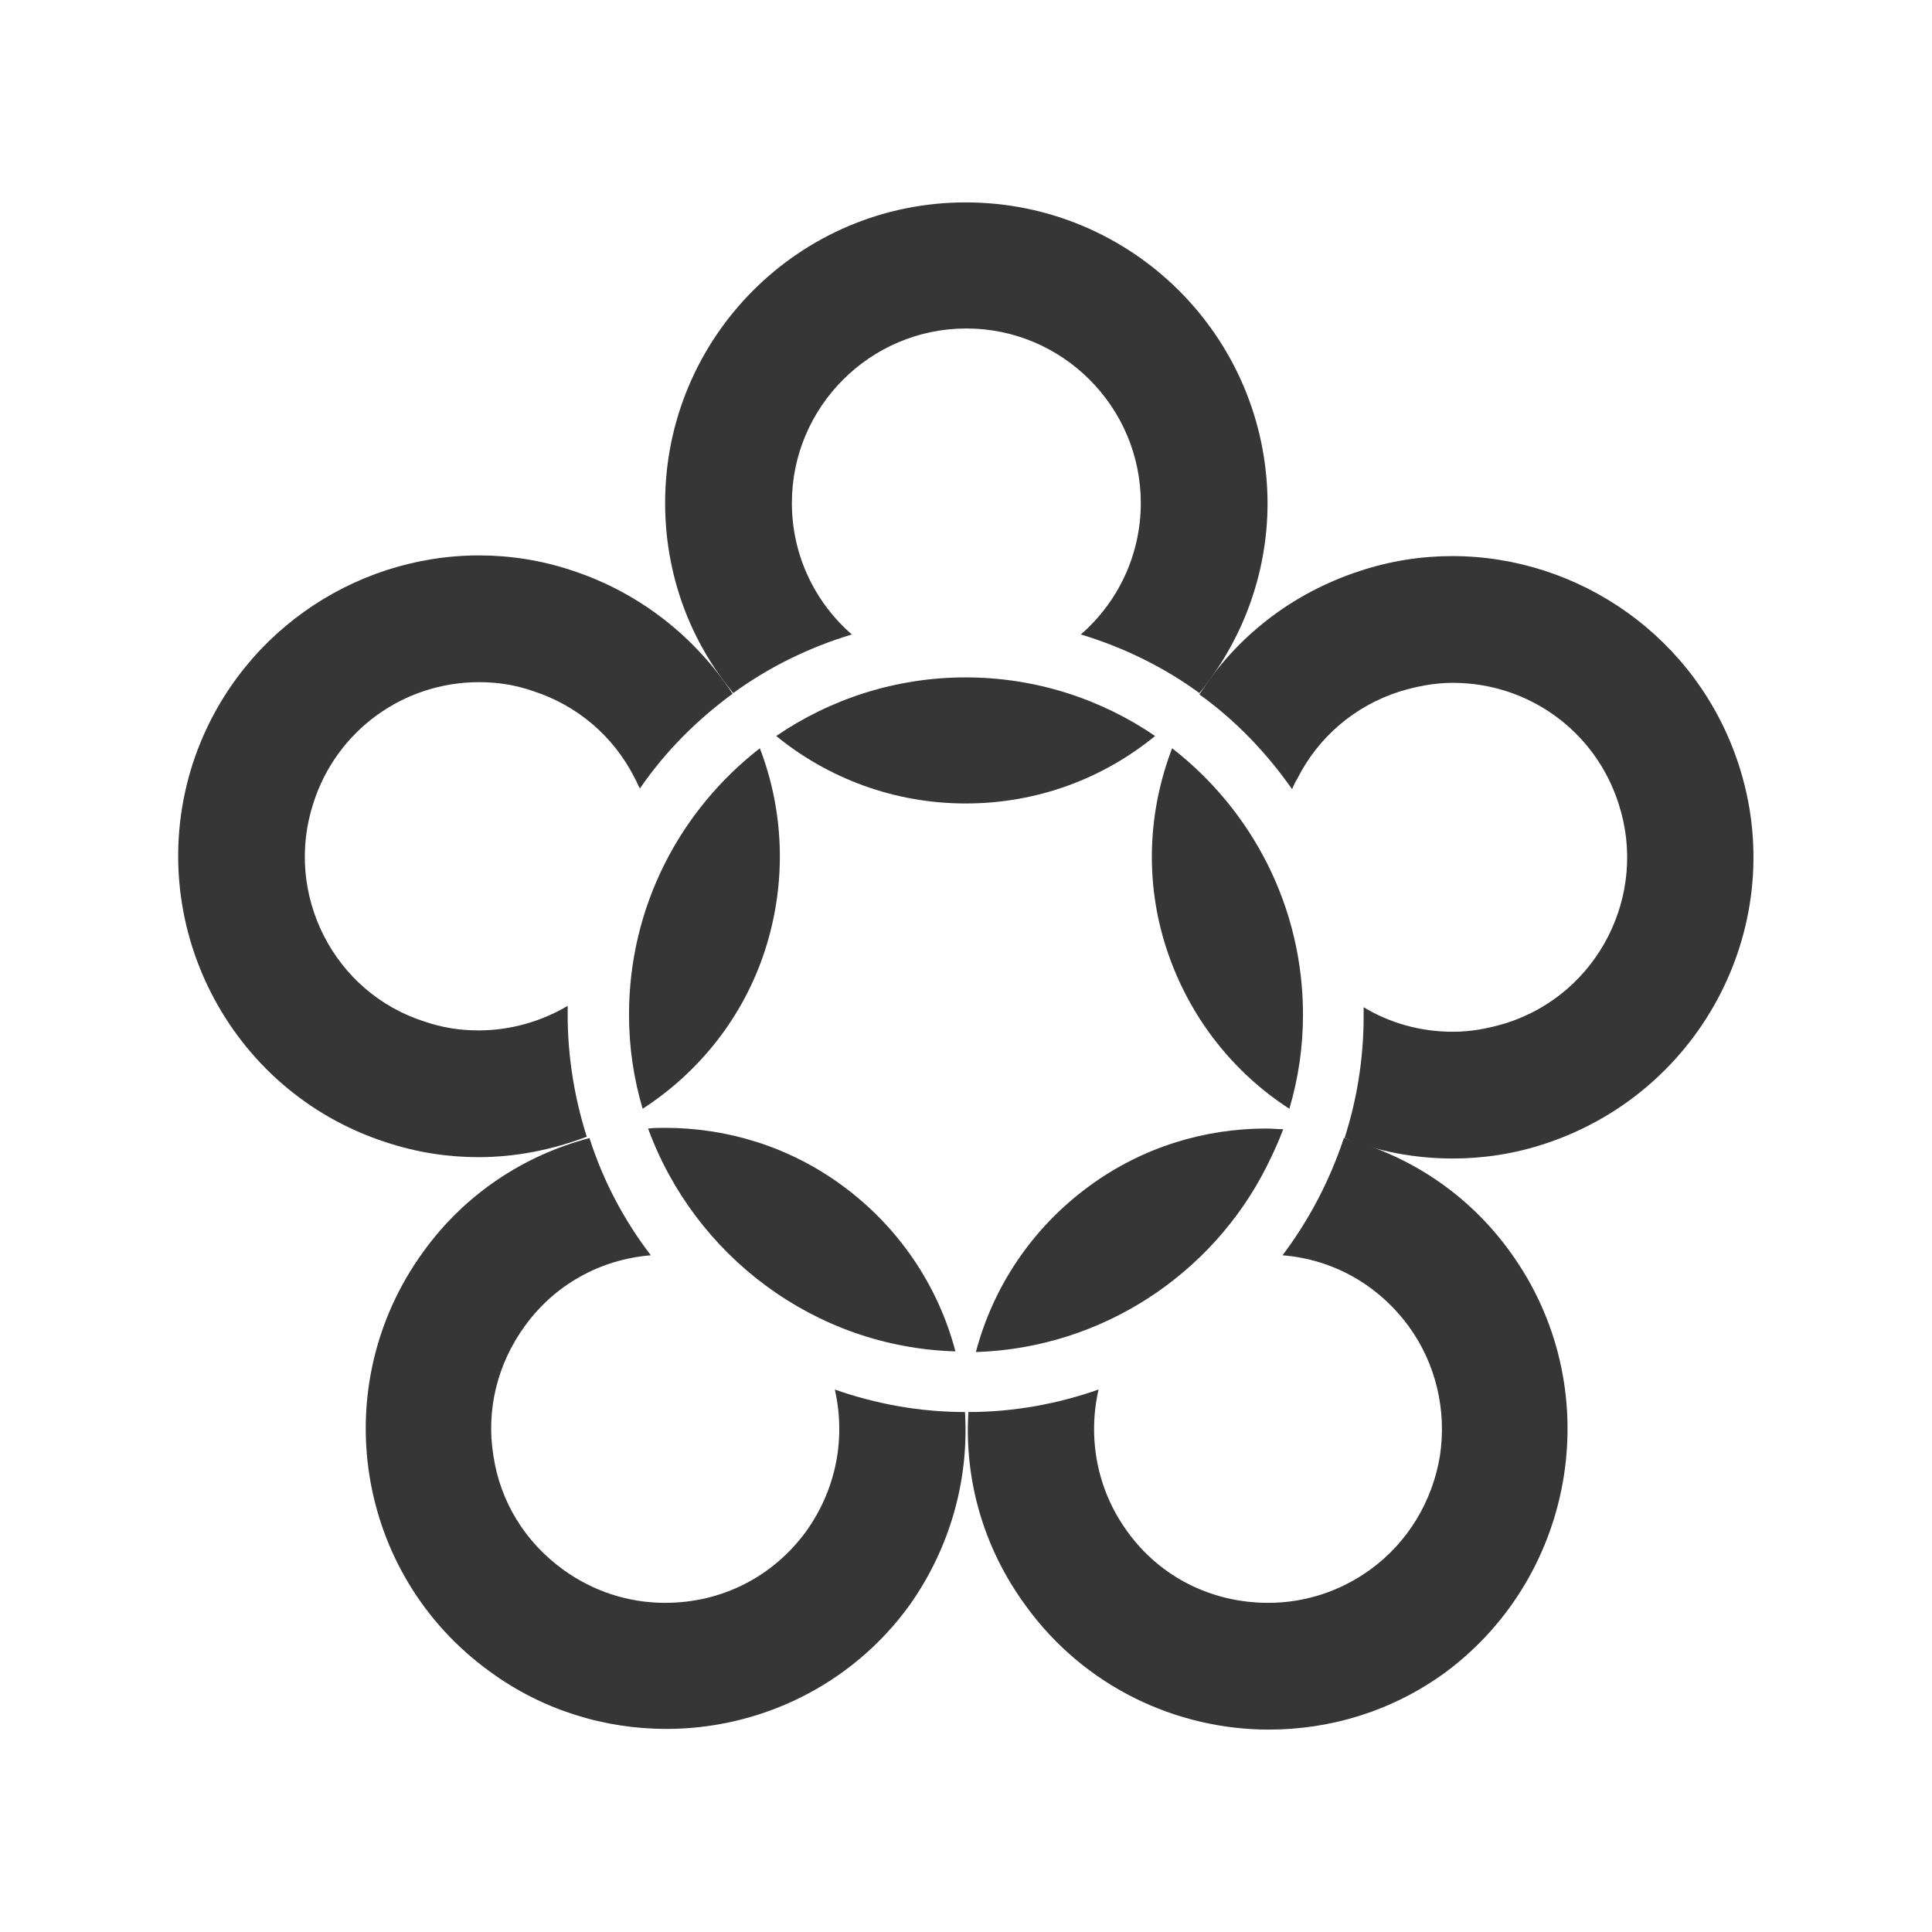
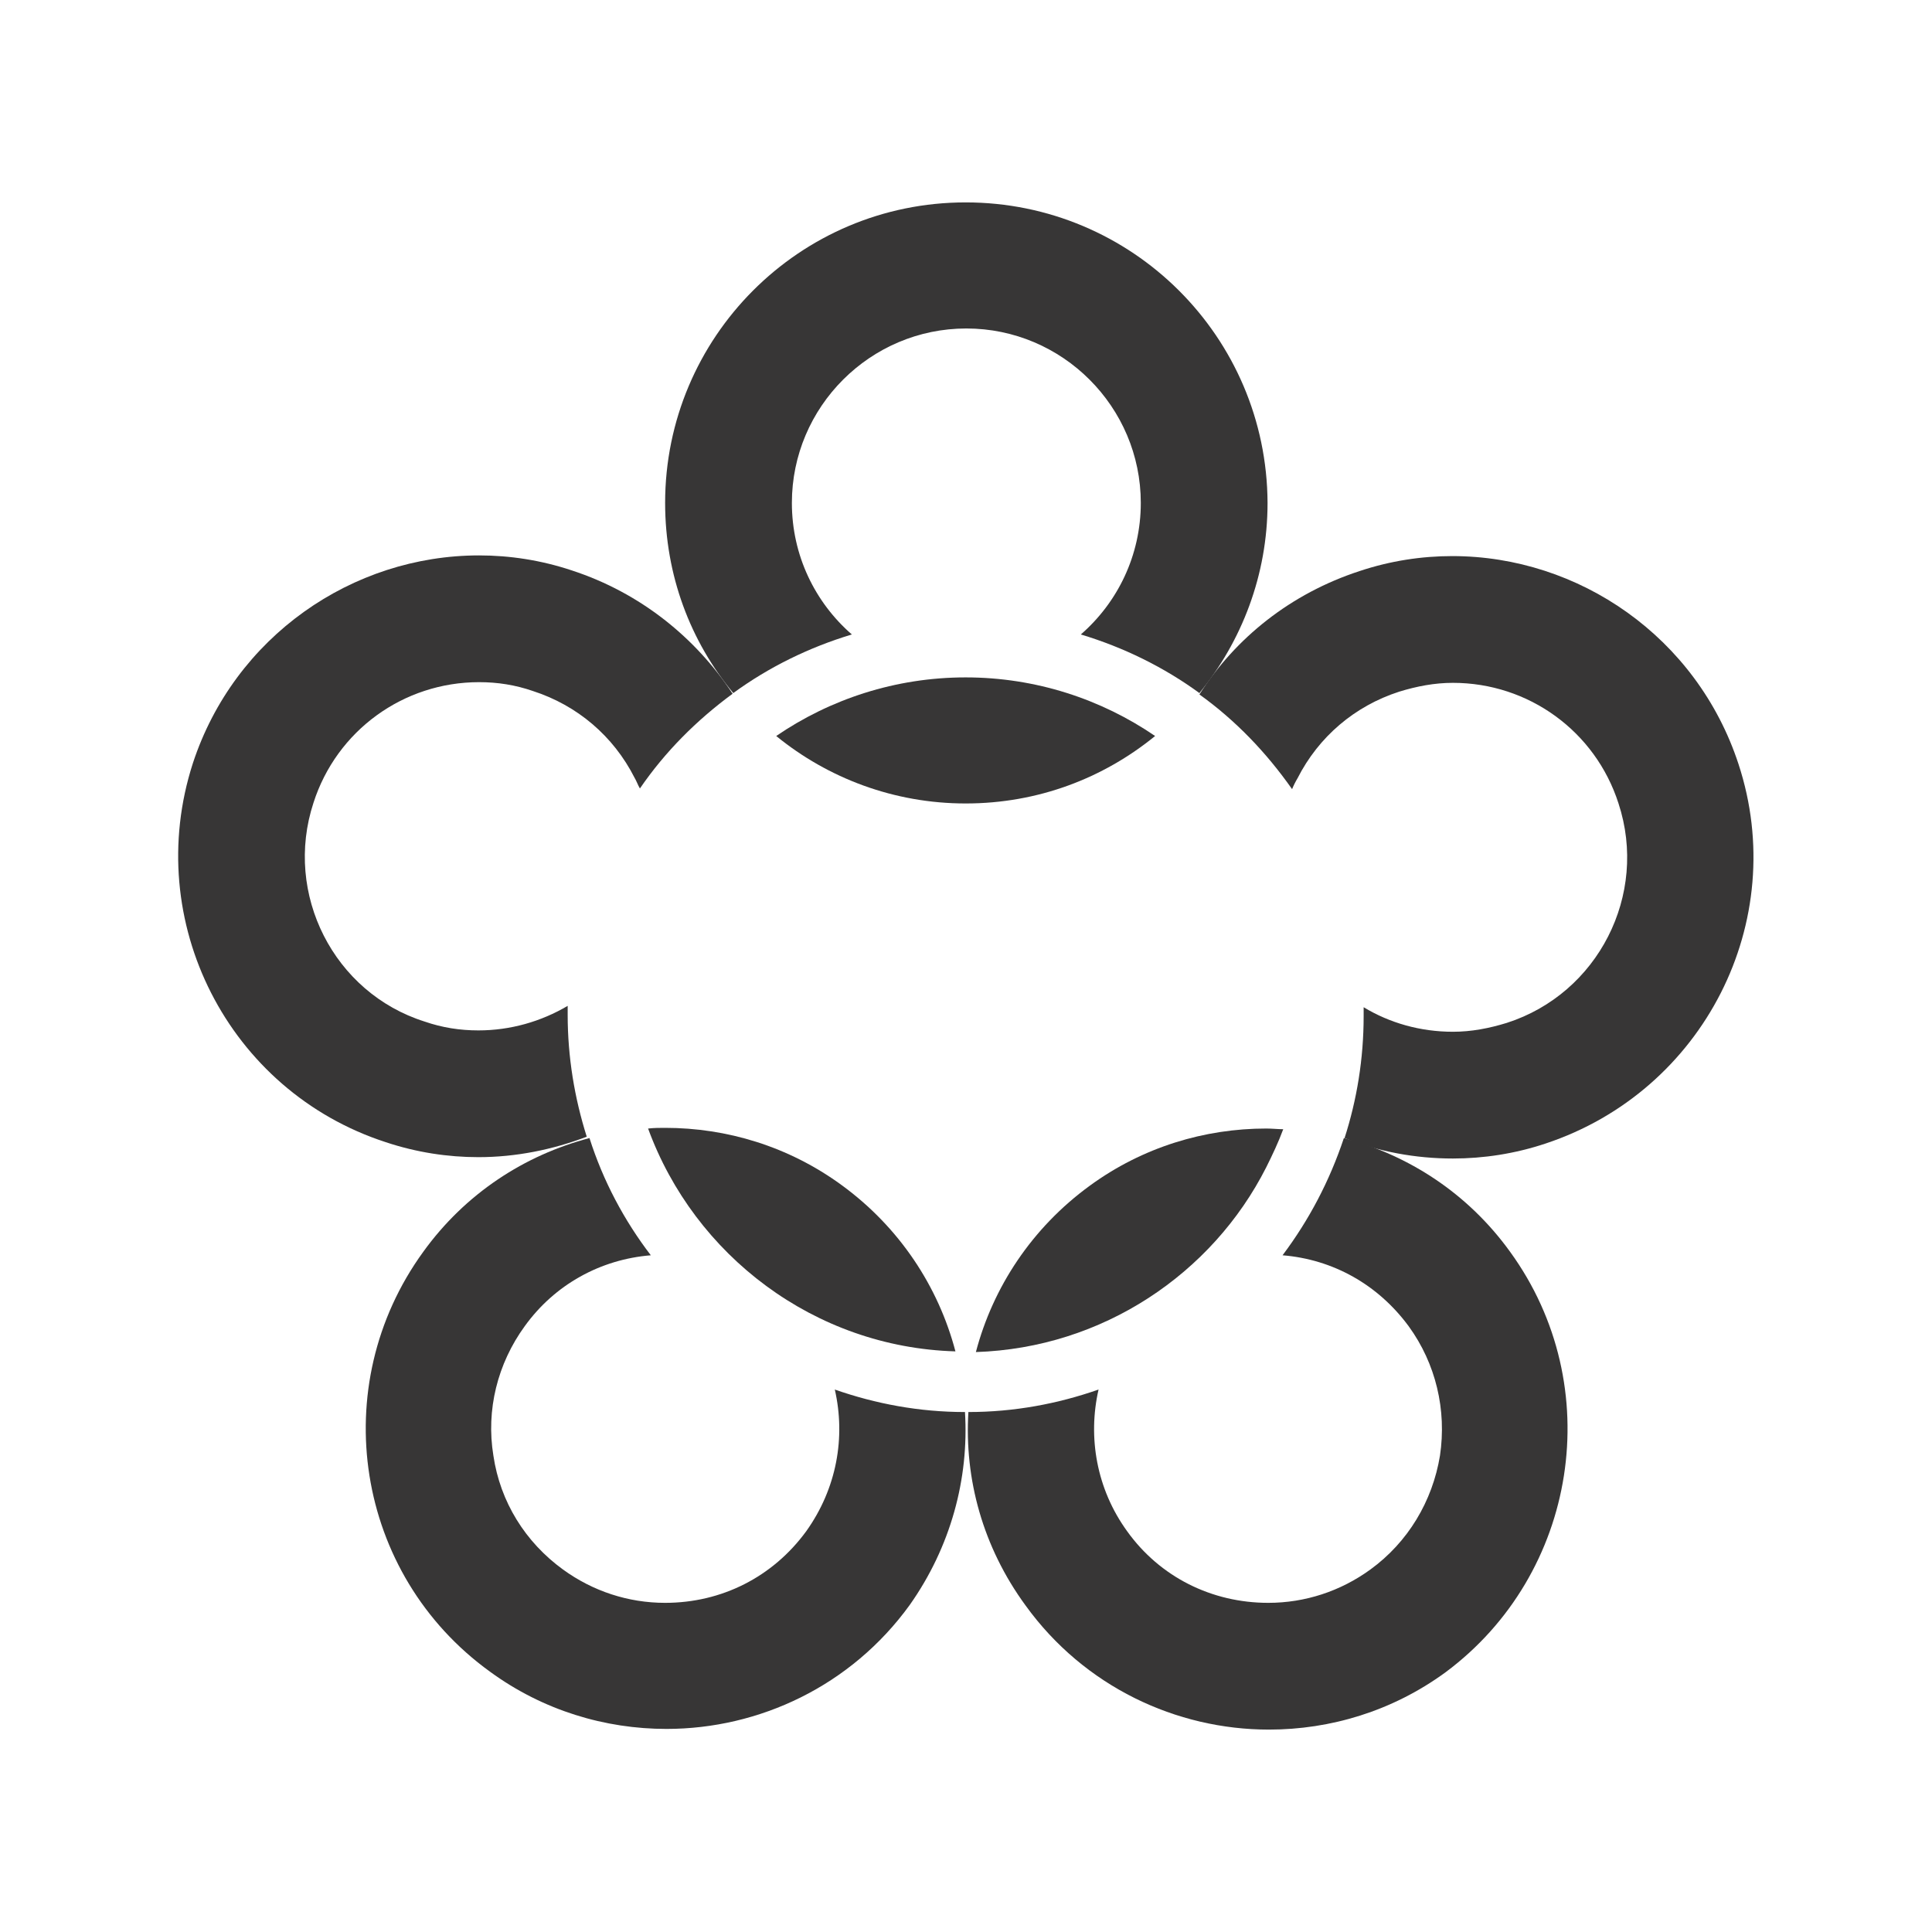
<svg xmlns="http://www.w3.org/2000/svg" version="1.1" id="Layer_1" x="0px" y="0px" viewBox="0 0 283.5 283.5" style="enable-background:new 0 0 283.5 283.5;" xml:space="preserve">
  <style type="text/css">
	.st0{fill:#373636;}
</style>
  <g>
-     <polygon class="st0" points="185.8,165.5 185.8,165.5 185.8,165.5  " />
-     <polygon class="st0" points="213.2,81.6 213.2,81.6 213.2,81.6  " />
    <g>
      <path class="st0" d="M141.7,29.7c-24.4,0-44.1,19.8-44.1,44.1c0,10.6,3.7,20.3,10,27.9c5.2-3.8,11.1-6.7,17.4-8.6    c-5.4-4.7-8.8-11.6-8.8-19.3c0-14.1,11.5-25.6,25.6-25.6s25.6,11.5,25.6,25.6c0,7.7-3.4,14.6-8.8,19.3c6.3,1.9,12.2,4.8,17.4,8.6    c6.2-7.6,10-17.3,10-27.9C185.9,49.4,166.1,29.7,141.7,29.7z" />
      <path class="st0" d="M113.9,108c7.6,6.2,17.3,9.9,27.8,9.9c10.6,0,20.2-3.7,27.8-9.9c-7.9-5.4-17.5-8.6-27.8-8.6    S121.8,102.6,113.9,108z" />
    </g>
    <g>
-       <path class="st0" d="M172,109.8c-3.5,9.1-4.1,19.5-0.8,29.5c3.3,10,9.8,18.1,18,23.4c1.3-4.4,2-9,2-13.8    C191.2,133,183.7,118.9,172,109.8z" />
      <path class="st0" d="M255.1,112.1c-6.1-18.6-23.4-30.5-42-30.5c0,0,0,0,0,0c-4.5,0-9.1,0.7-13.6,2.2c-10.1,3.3-18.2,9.8-23.5,18.1    c5.3,3.8,9.8,8.5,13.6,13.9c0.2-0.5,0.5-1.1,0.8-1.6c3.1-6.1,8.4-10.6,14.9-12.7c2.6-0.8,5.2-1.3,7.9-1.3v0l0,0    c11.1,0,20.9,7.1,24.3,17.7c4.4,13.4-3,27.9-16.4,32.2c-2.6,0.8-5.2,1.3-7.9,1.3c-4.8,0-9.3-1.3-13.1-3.6c0,0.4,0,0.8,0,1.3    c0,6.3-1,12.3-2.8,17.9c5,2,10.4,3,15.9,3c4.5,0,9.1-0.7,13.6-2.2C250,160.1,262.7,135.2,255.1,112.1z" />
    </g>
    <g>
-       <path class="st0" d="M111.5,109.8c-11.7,9.1-19.2,23.2-19.2,39.1c0,4.8,0.7,9.4,2,13.8c8.2-5.3,14.8-13.4,18-23.4    C115.5,129.3,115,118.9,111.5,109.8z" />
      <path class="st0" d="M70.3,100.1L70.3,100.1c2.7,0,5.3,0.4,7.9,1.3c6.5,2.1,11.8,6.6,14.9,12.7c0.3,0.5,0.5,1.1,0.8,1.6    c3.7-5.4,8.3-10,13.6-13.9C102.1,93.6,94,87,83.9,83.7c-4.5-1.5-9.1-2.2-13.6-2.2c-18.6,0-35.9,11.9-42,30.5    c-7.5,23.2,5.2,48.1,28.3,55.6c4.5,1.5,9.1,2.2,13.6,2.2c5.5,0,10.9-1.1,15.9-3c-1.8-5.7-2.8-11.7-2.8-17.9c0-0.4,0-0.8,0-1.3    c-3.9,2.3-8.4,3.6-13.1,3.6c-2.7,0-5.3-0.4-7.9-1.3C49,145.7,41.6,131.2,46,117.8C49.4,107.2,59.2,100.1,70.3,100.1z" />
    </g>
    <g>
      <path class="st0" d="M140.2,198.3c-2.5-9.5-8.2-18.2-16.7-24.4c-7.8-5.7-16.9-8.4-25.9-8.4c-0.8,0-1.6,0-2.5,0.1    C101.9,184.2,119.5,197.7,140.2,198.3z" />
      <path class="st0" d="M141.6,207.2c-6.7,0-13.1-1.2-19.1-3.3c1.6,7,0.3,14.5-4.2,20.8c-4.9,6.7-12.4,10.5-20.7,10.5    c-5.4,0-10.6-1.7-15-4.9c-5.5-4-9.2-9.9-10.2-16.7c-1.1-6.7,0.6-13.5,4.6-19c4.4-6.1,11.1-9.8,18.5-10.4c-3.9-5.1-7-10.9-9-17.2    c-9.5,2.5-18.2,8.1-24.4,16.7c-14.3,19.7-10,47.3,9.8,61.6c7.8,5.7,16.9,8.4,25.9,8.4c13.6,0,27.1-6.3,35.7-18.2    C139.5,227,142.2,217,141.6,207.2z" />
    </g>
    <g>
      <path class="st0" d="M185.8,171.3L185.8,171.3L185.8,171.3c0.9-1.8,1.8-3.7,2.5-5.6c-0.8,0-1.6-0.1-2.5-0.1c0,0,0,0,0,0    c-9,0-18.1,2.7-25.9,8.4c-8.5,6.2-14.2,14.9-16.7,24.4C161.8,197.8,177.9,186.9,185.8,171.3z" />
      <path class="st0" d="M221.6,183.7c-6.2-8.6-14.9-14.2-24.4-16.7c-2.1,6.3-5.1,12-9,17.2c7.4,0.6,14,4.3,18.5,10.4    c4,5.5,5.6,12.3,4.6,19c-1.1,6.7-4.7,12.7-10.2,16.7c-4.4,3.2-9.6,4.9-15,4.9c-8.3,0-15.9-3.8-20.7-10.5    c-4.5-6.2-5.8-13.8-4.2-20.8c-6,2.1-12.4,3.3-19.1,3.3c-0.6,9.8,2.1,19.8,8.4,28.4c8.6,11.9,22.1,18.2,35.7,18.2    c9,0,18.1-2.7,25.9-8.4C231.5,231,235.9,203.4,221.6,183.7z" />
    </g>
  </g>
</svg>